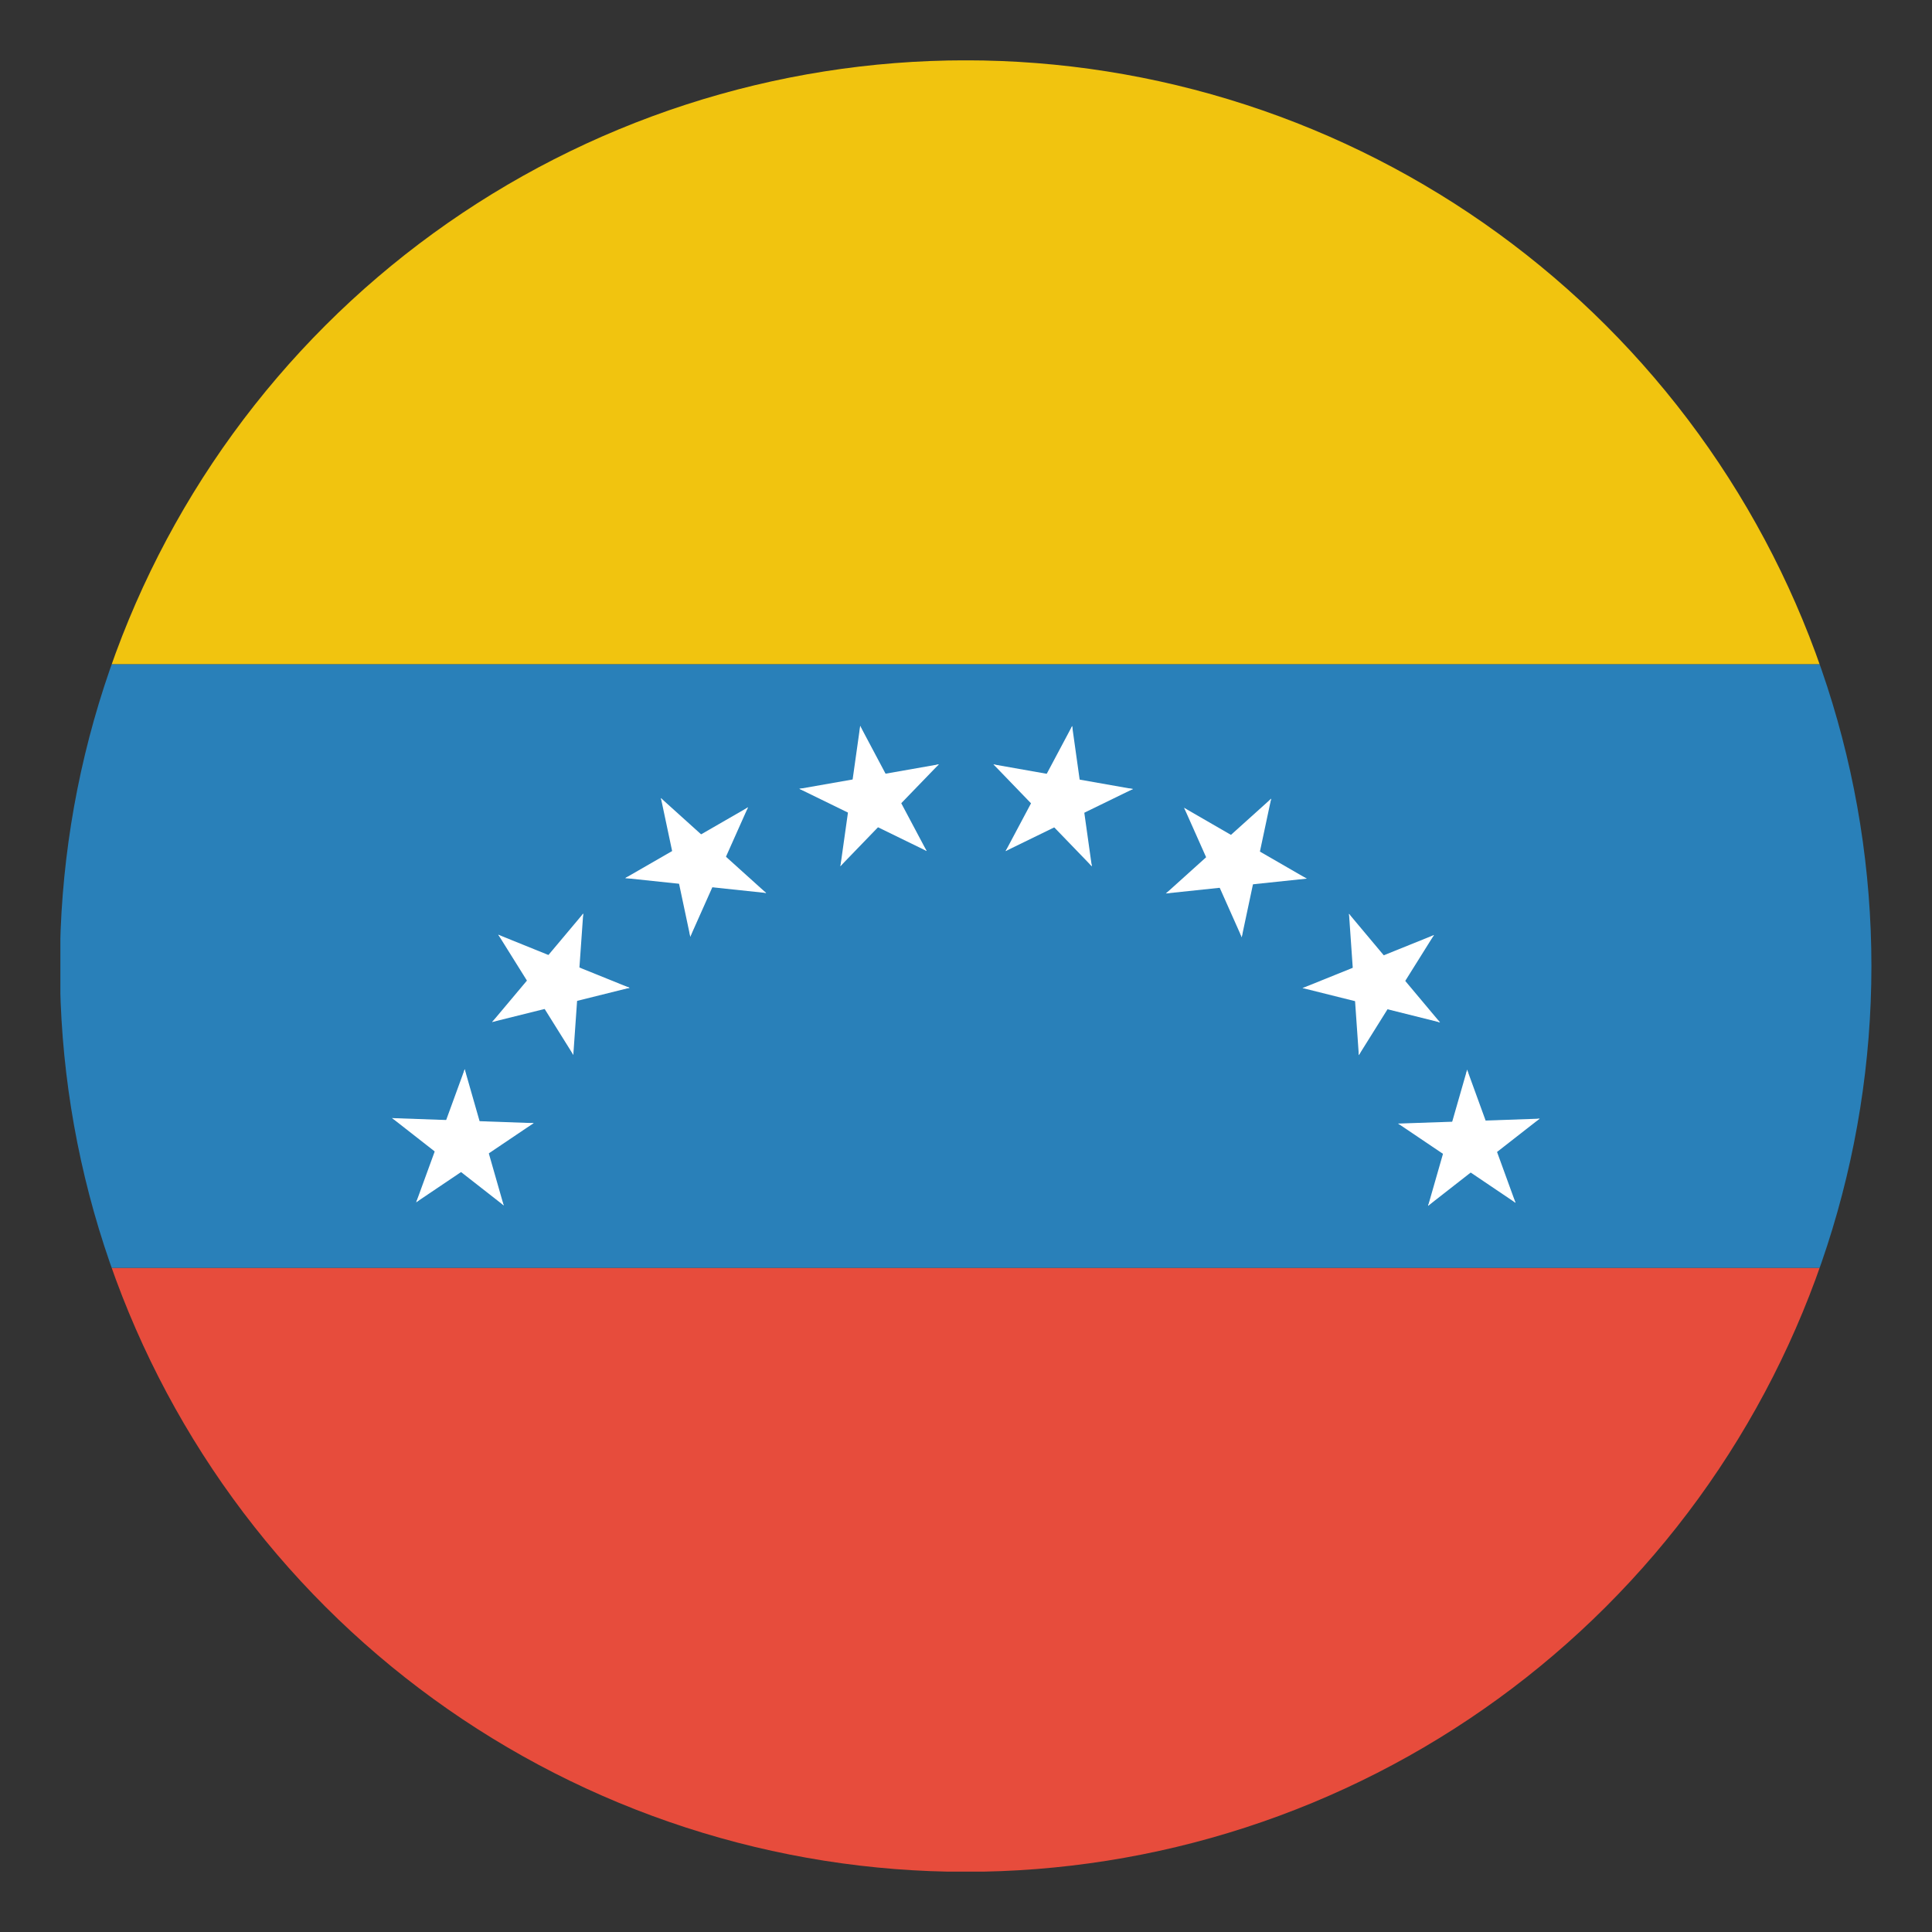
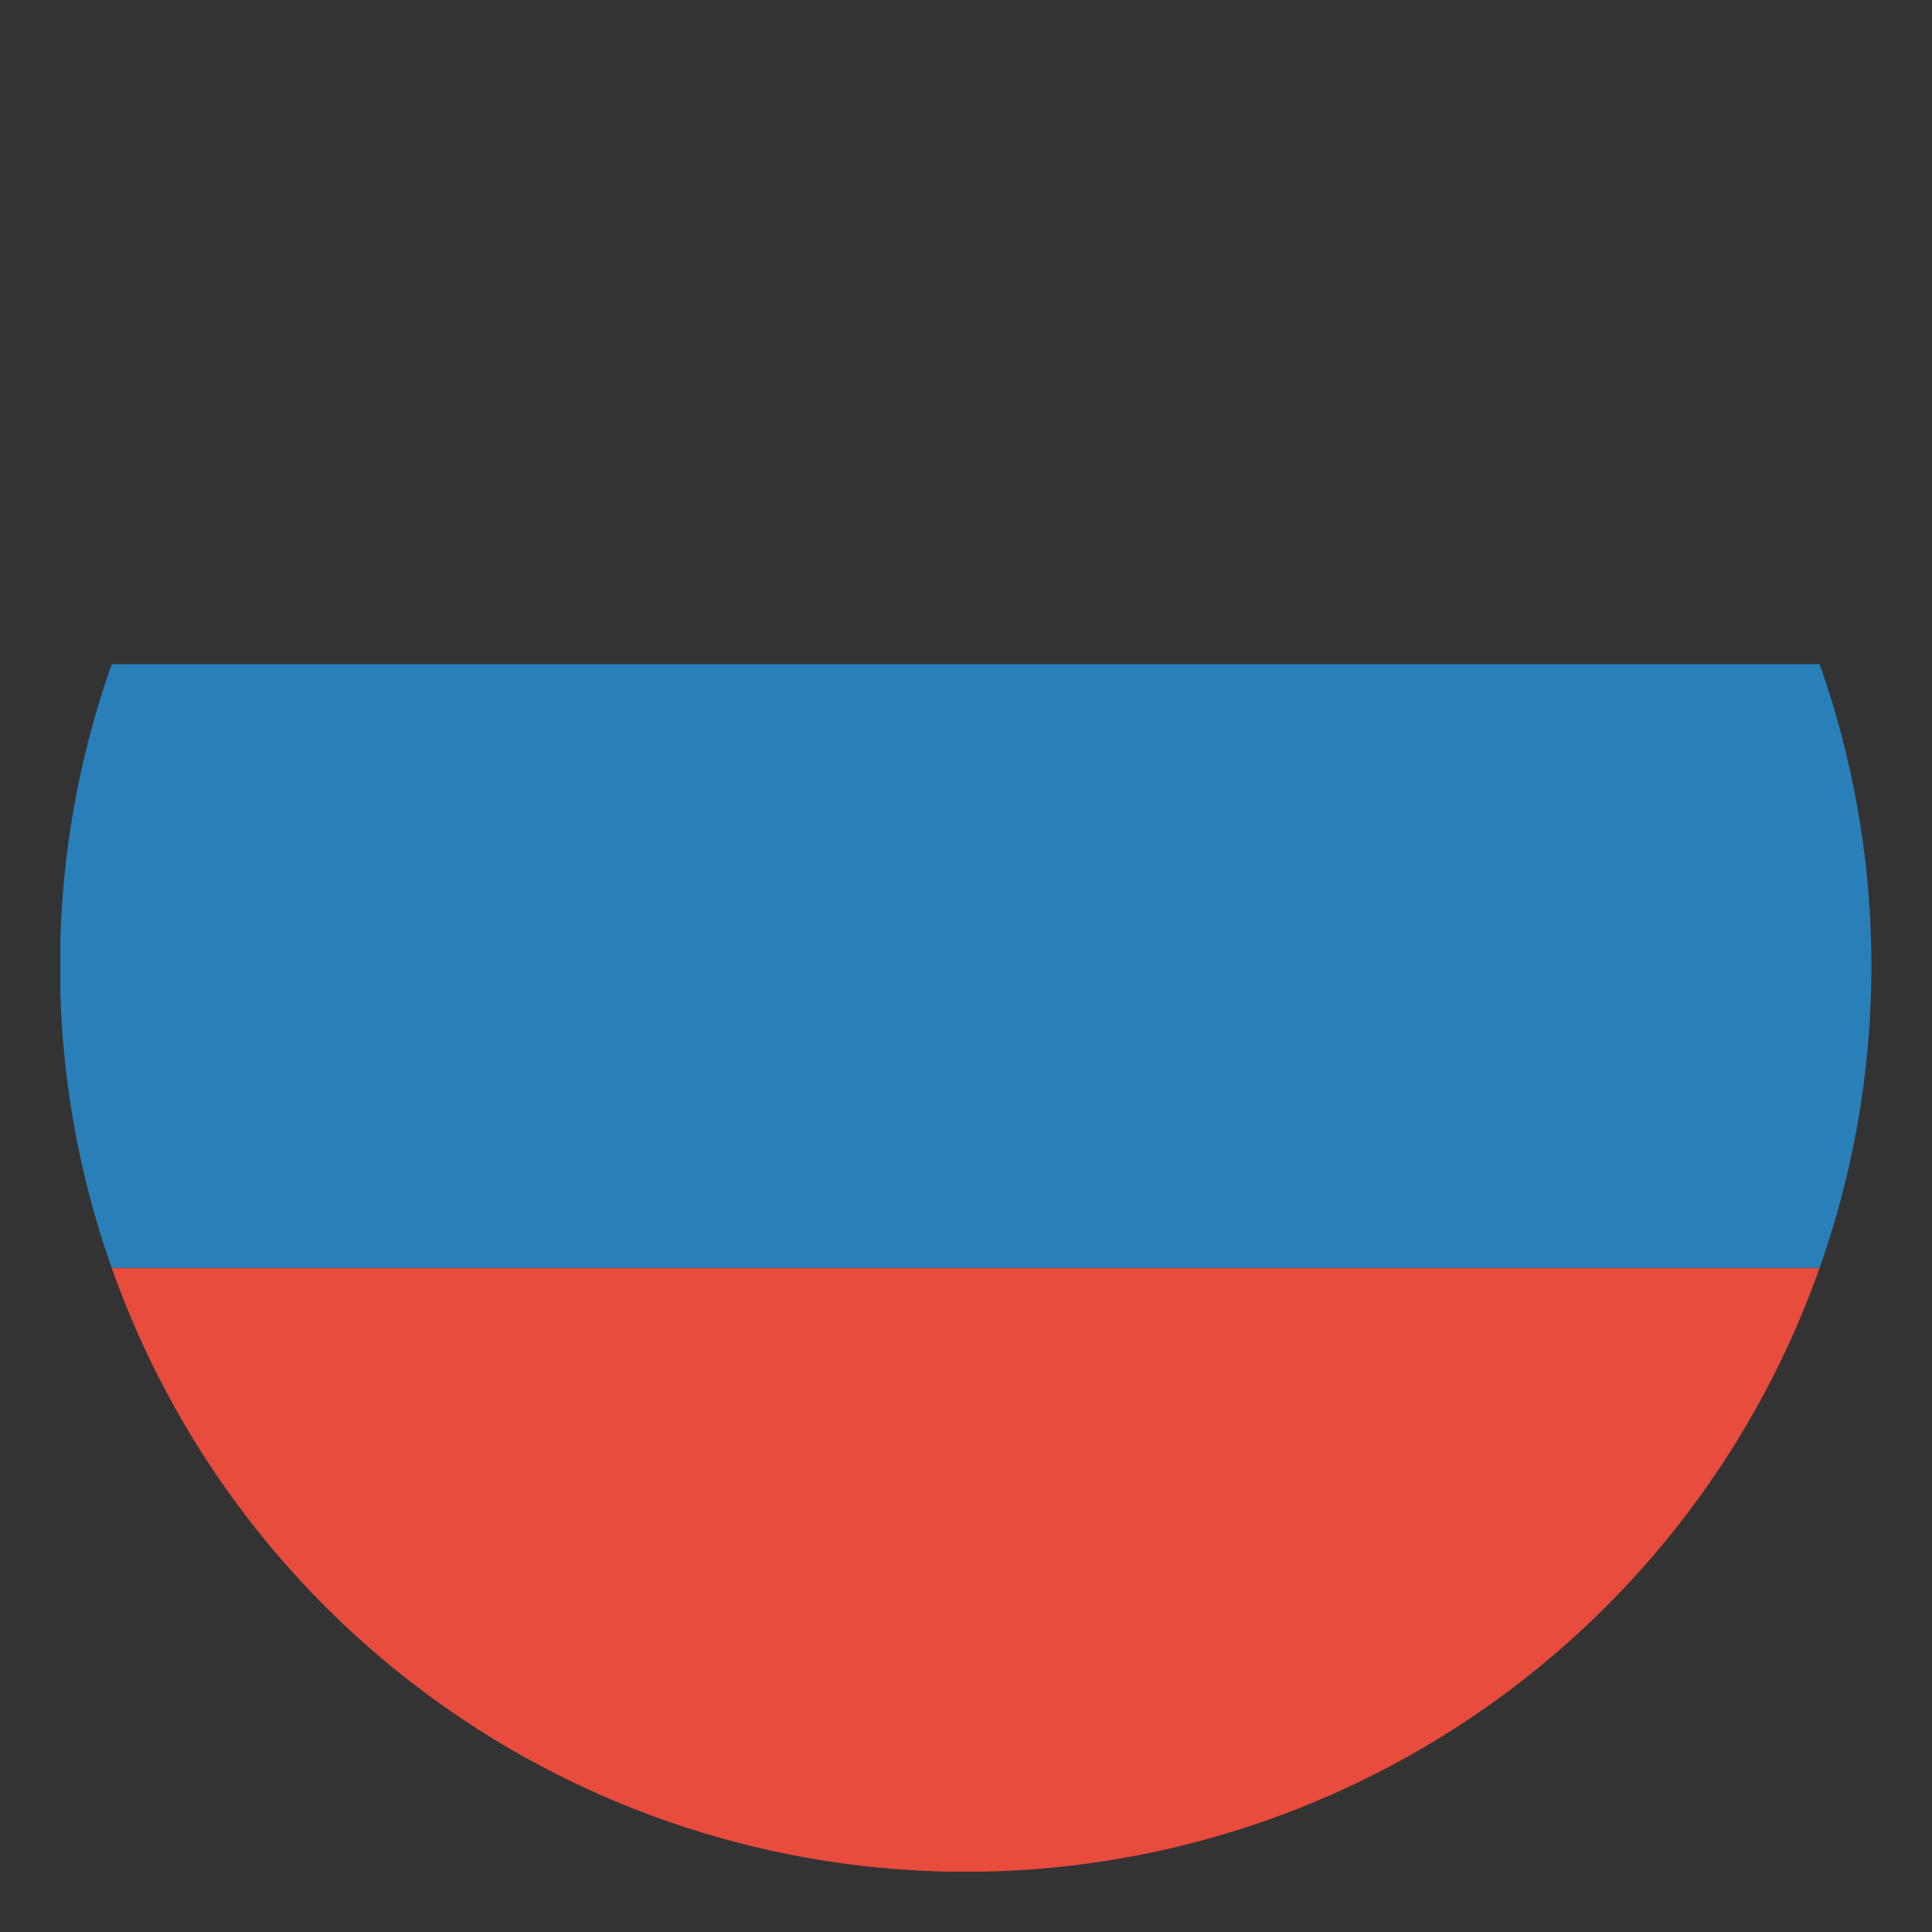
<svg xmlns="http://www.w3.org/2000/svg" xmlns:xlink="http://www.w3.org/1999/xlink" id="svg4408" height="512" width="512">
  <rect width="100%" height="100%" fill="#333333" stroke="none" />
  <defs id="defs4410">
    <g id="s" transform="translate(0 -36)">
      <g id="f">
        <g id="t">
-           <path id="o" d="m0-5v5h3z" fill="#fff" transform="matrix(.951 .309 -.309 .951 -1.545 -.245)" />
          <use id="use10" transform="scale(-1 1)" xlink:href="#o" />
        </g>
        <use id="use12" transform="matrix(.309 .951 -.951 .309 0 0)" xlink:href="#t" />
      </g>
      <use id="use14" transform="matrix(.309 -.951 .951 .309 0 0)" xlink:href="#t" />
      <use id="use16" transform="matrix(-.809 .588 -.588 -.809 0 0)" xlink:href="#f" />
    </g>
    <clipPath id="clipPath3026">
      <path id="path3028" d="m-360 118a208 208 0 1 1 -416 0 208 208 0 1 1 416 0z" transform="matrix(1.154 0 0 1.154 312.579 -373.098)" />
    </clipPath>
  </defs>
  <g id="layer1" transform="translate(0 448)">
    <g id="g3067" clip-path="url(#clipPath3026)" transform="translate(598.805 44.945)">
      <g id="g3753" transform="matrix(-.96 0 0 -.96 -97.045 517.963)">
        <path id="rect2985" d="m536.362-506h166.667v500h-166.667z" fill="#e74c3c" transform="rotate(90)" />
        <path id="rect2987" d="m703.029-506h166.667v500h-166.667z" fill="#2980b9" transform="rotate(90)" />
-         <path id="rect2989" d="m869.696-506h166.667v500h-166.667z" fill="#f1c40f" transform="rotate(90)" />
      </g>
      <g id="g3015" transform="matrix(3.946 0 0 3.946 -697.967 -472.644)">
        <g id="g24" transform="translate(90 84)">
          <g id="s4">
            <g id="s2">
              <use id="use28" height="1" transform="matrix(.985 .174 -.174 .985 0 0)" width="1" xlink:href="#s" />
              <use id="use30" height="1" transform="matrix(.866 .5 -.5 .866 0 0)" width="1" xlink:href="#s" />
            </g>
            <use id="use32" height="1" transform="matrix(.766 .643 -.643 .766 0 0)" width="1" xlink:href="#s2" />
          </g>
          <use id="use34" height="1" transform="matrix(.174 -.985 .985 .174 0 0)" width="1" xlink:href="#s4" />
        </g>
      </g>
    </g>
  </g>
</svg>